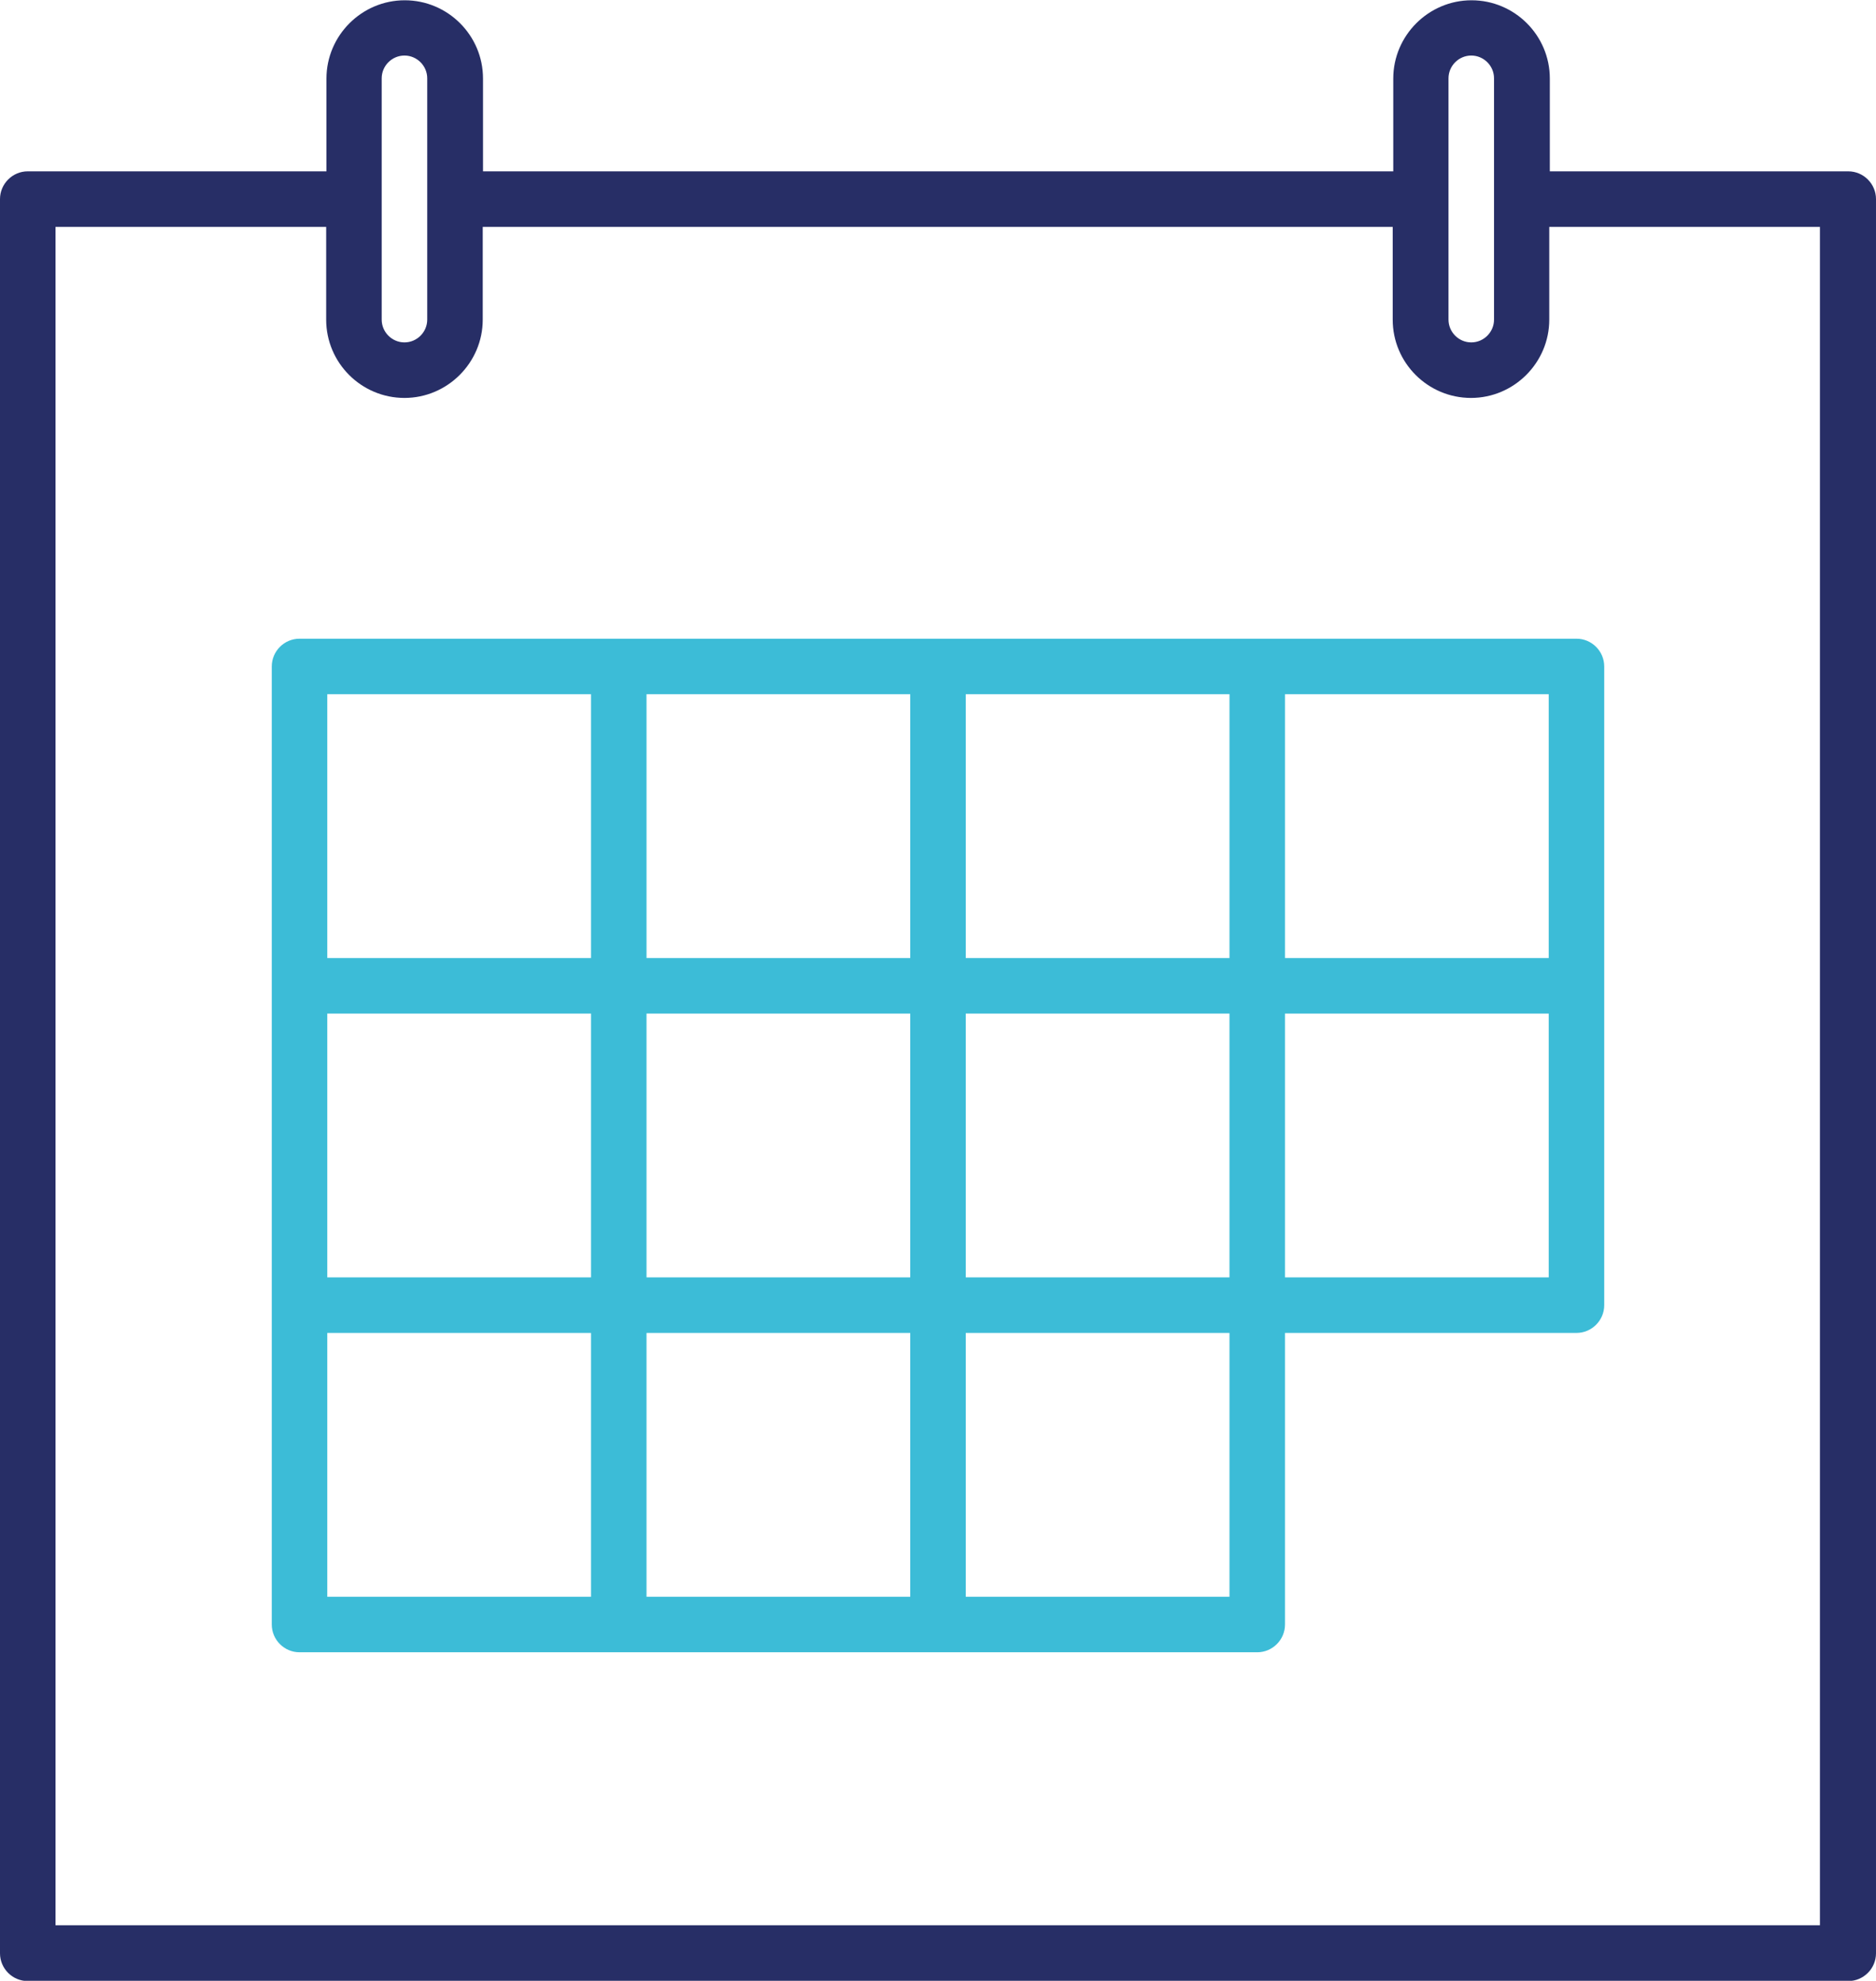
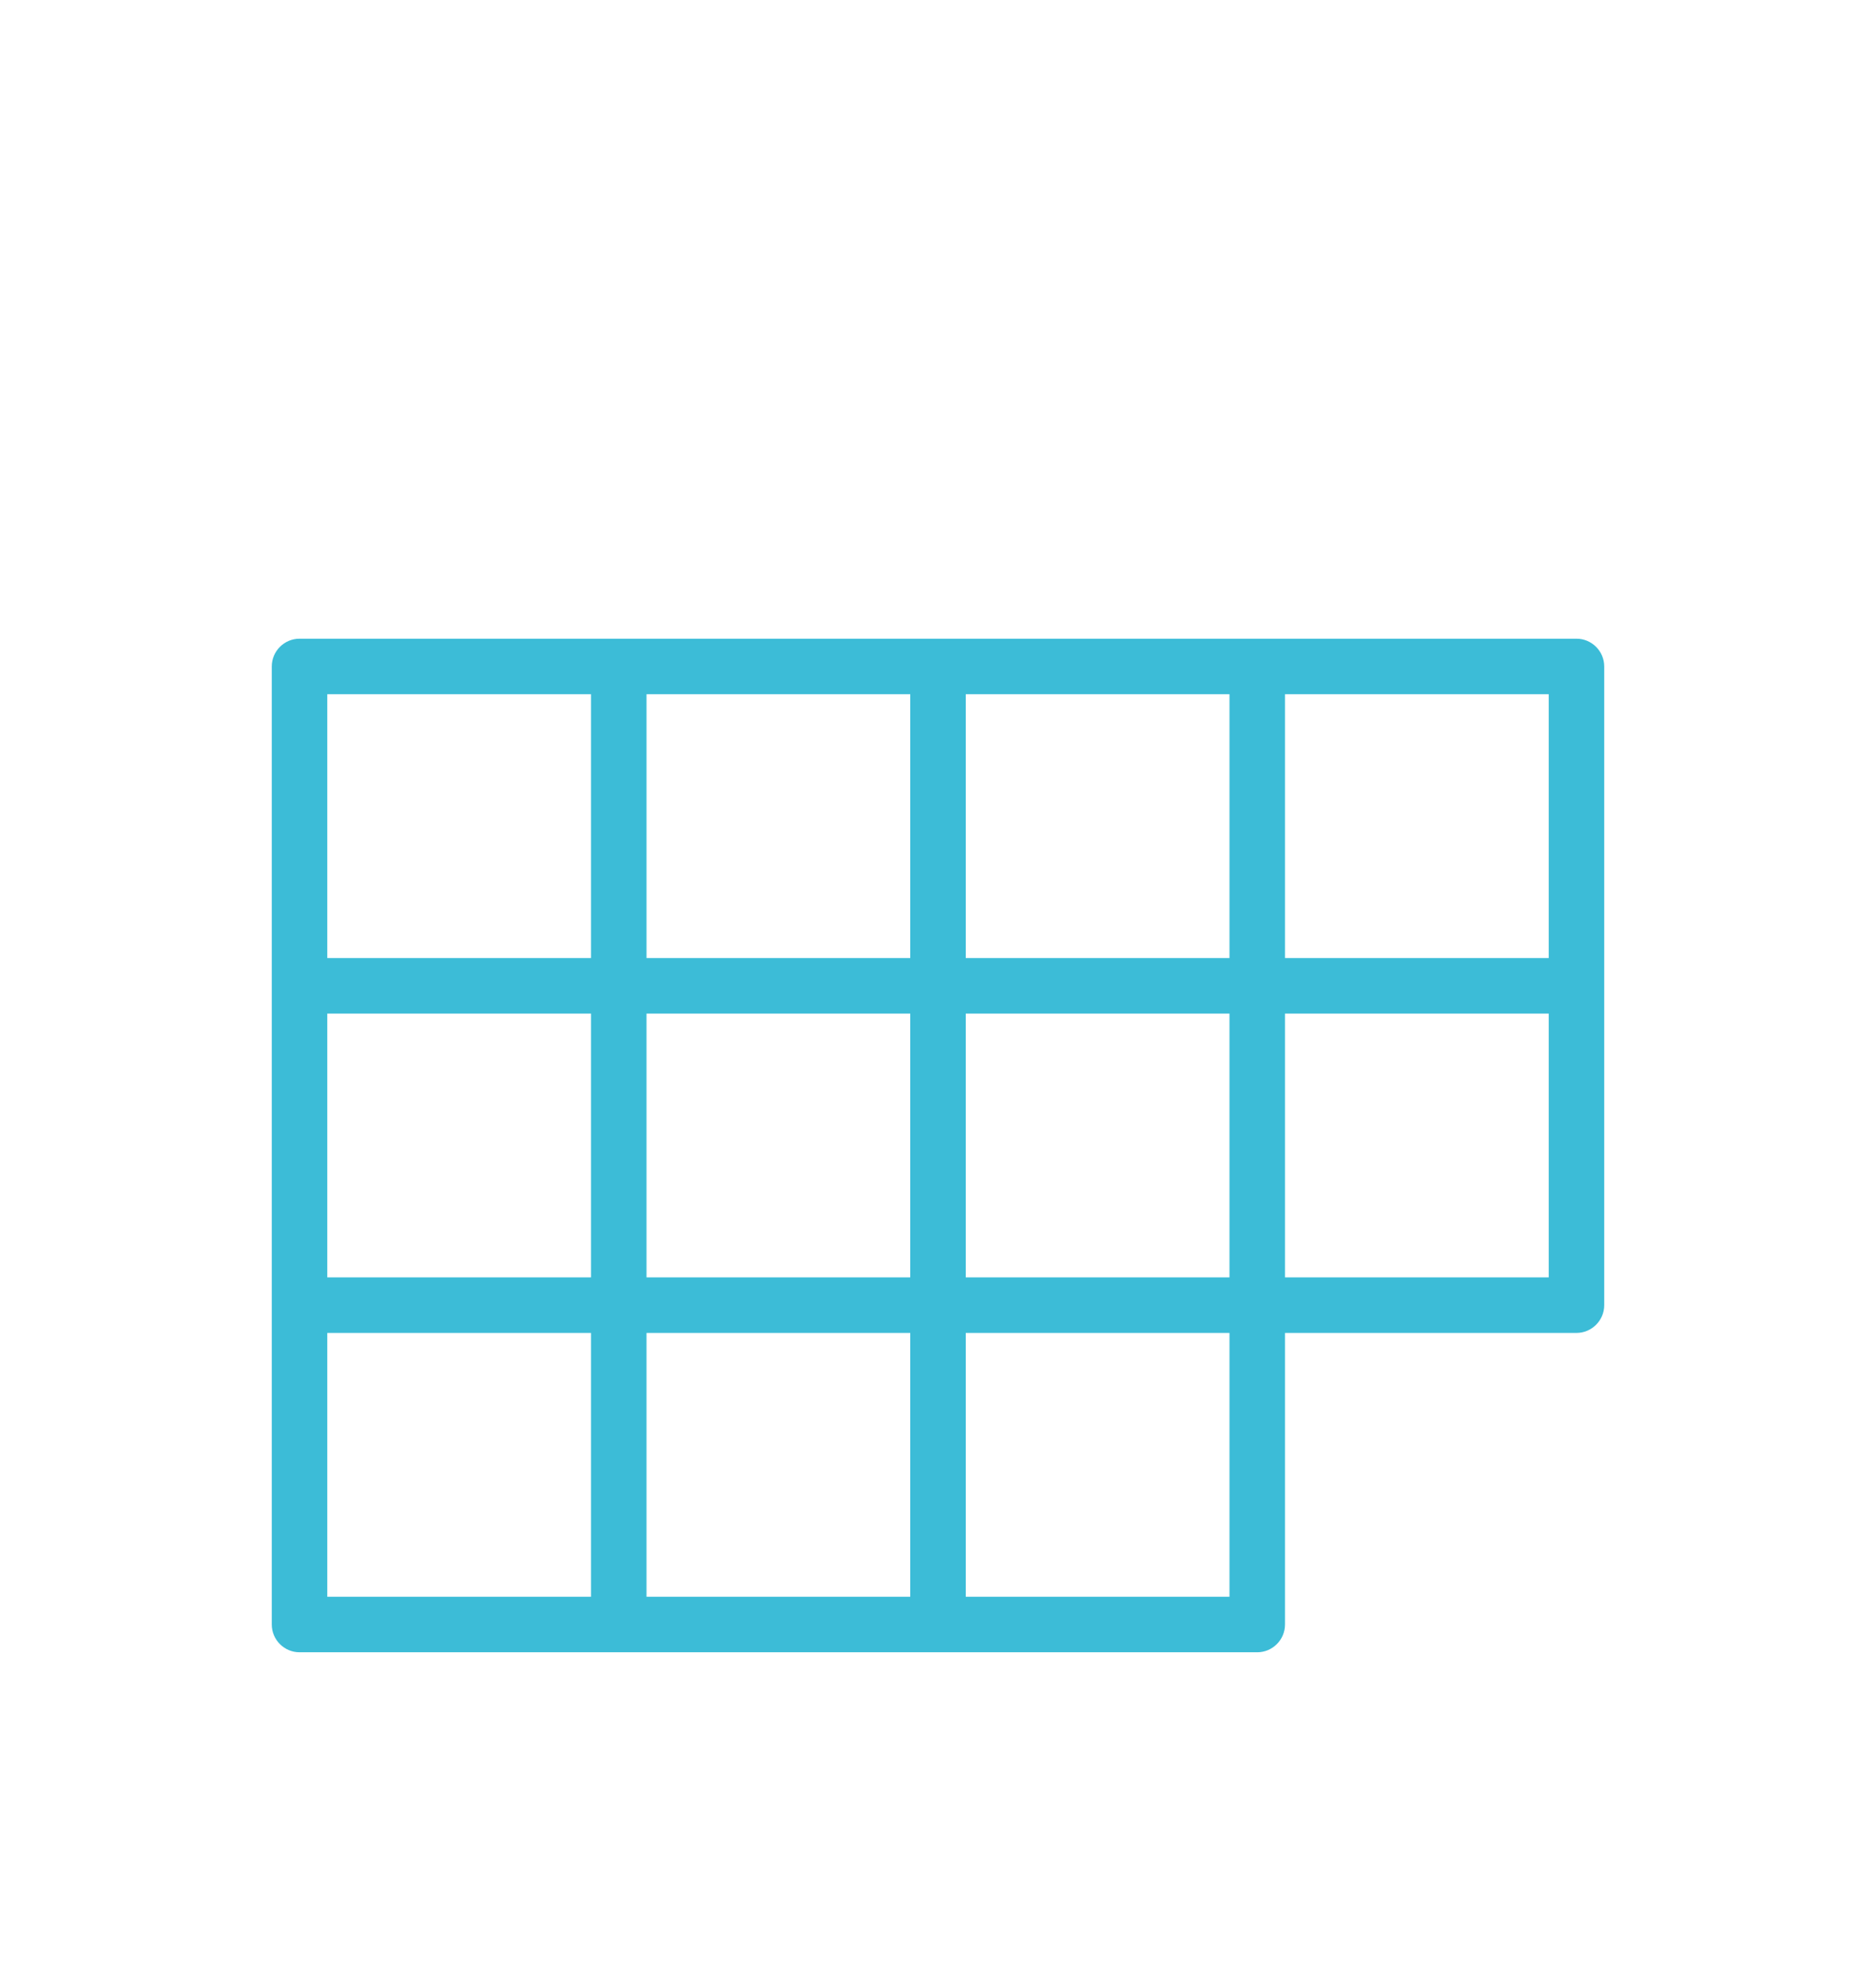
<svg xmlns="http://www.w3.org/2000/svg" id="Calque_1" data-name="Calque 1" viewBox="0 0 67.58 71.33">
  <defs>
    <style>
      .cls-1 {
        fill: #272e66;
      }

      .cls-2 {
        fill: #3cbcd7;
      }
    </style>
  </defs>
-   <path class="cls-1" d="M66.58,6.17h-10.75v-3.34c0-1.56-1.27-2.82-2.82-2.82s-2.82,1.27-2.82,2.82v3.34H17.4v-3.34c0-1.56-1.27-2.82-2.82-2.82s-2.82,1.27-2.82,2.82v3.34H1c-.55,0-1,.45-1,1v63.17c0,.55.45,1,1,1h65.58c.55,0,1-.45,1-1V7.17c0-.55-.45-1-1-1ZM52.18,2.82c0-.45.37-.82.82-.82s.82.37.82.82v8.69c0,.45-.37.82-.82.82s-.82-.37-.82-.82V2.82ZM13.75,2.82c0-.45.37-.82.82-.82s.82.37.82.82v8.69c0,.45-.37.82-.82.82s-.82-.37-.82-.82V2.82ZM65.58,69.33H2V8.17h9.75v3.34c0,1.56,1.27,2.82,2.82,2.82s2.82-1.27,2.82-2.82v-3.34h32.78v3.34c0,1.56,1.27,2.82,2.82,2.82s2.82-1.27,2.82-2.82v-3.34h9.75v61.17Z" />
  <path class="cls-2" d="M45.29,23H10.79c-.55,0-1,.45-1,1v34.5c0,.55.45,1,1,1h34.5c.55,0,1-.45,1-1v-10.5h10.5c.55,0,1-.45,1-1v-23c0-.55-.45-1-1-1h-11.5ZM55.79,34.5h-9.5v-9.5h9.5v9.5ZM34.79,46v-9.5h9.5v9.5h-9.5ZM11.79,36.5h9.5v9.5h-9.5v-9.5ZM23.29,36.5h9.5v9.5h-9.5v-9.5ZM44.29,34.5h-9.5v-9.5h9.5v9.5ZM32.79,34.5h-9.5v-9.5h9.5v9.5ZM11.79,25h9.5v9.5h-9.5v-9.5ZM11.79,48h9.5v9.5h-9.5v-9.5ZM23.29,48h9.5v9.5h-9.5v-9.5ZM44.29,57.5h-9.5v-9.5h9.5v9.5ZM55.79,46h-9.5v-9.5h9.5v9.5Z" />
</svg>